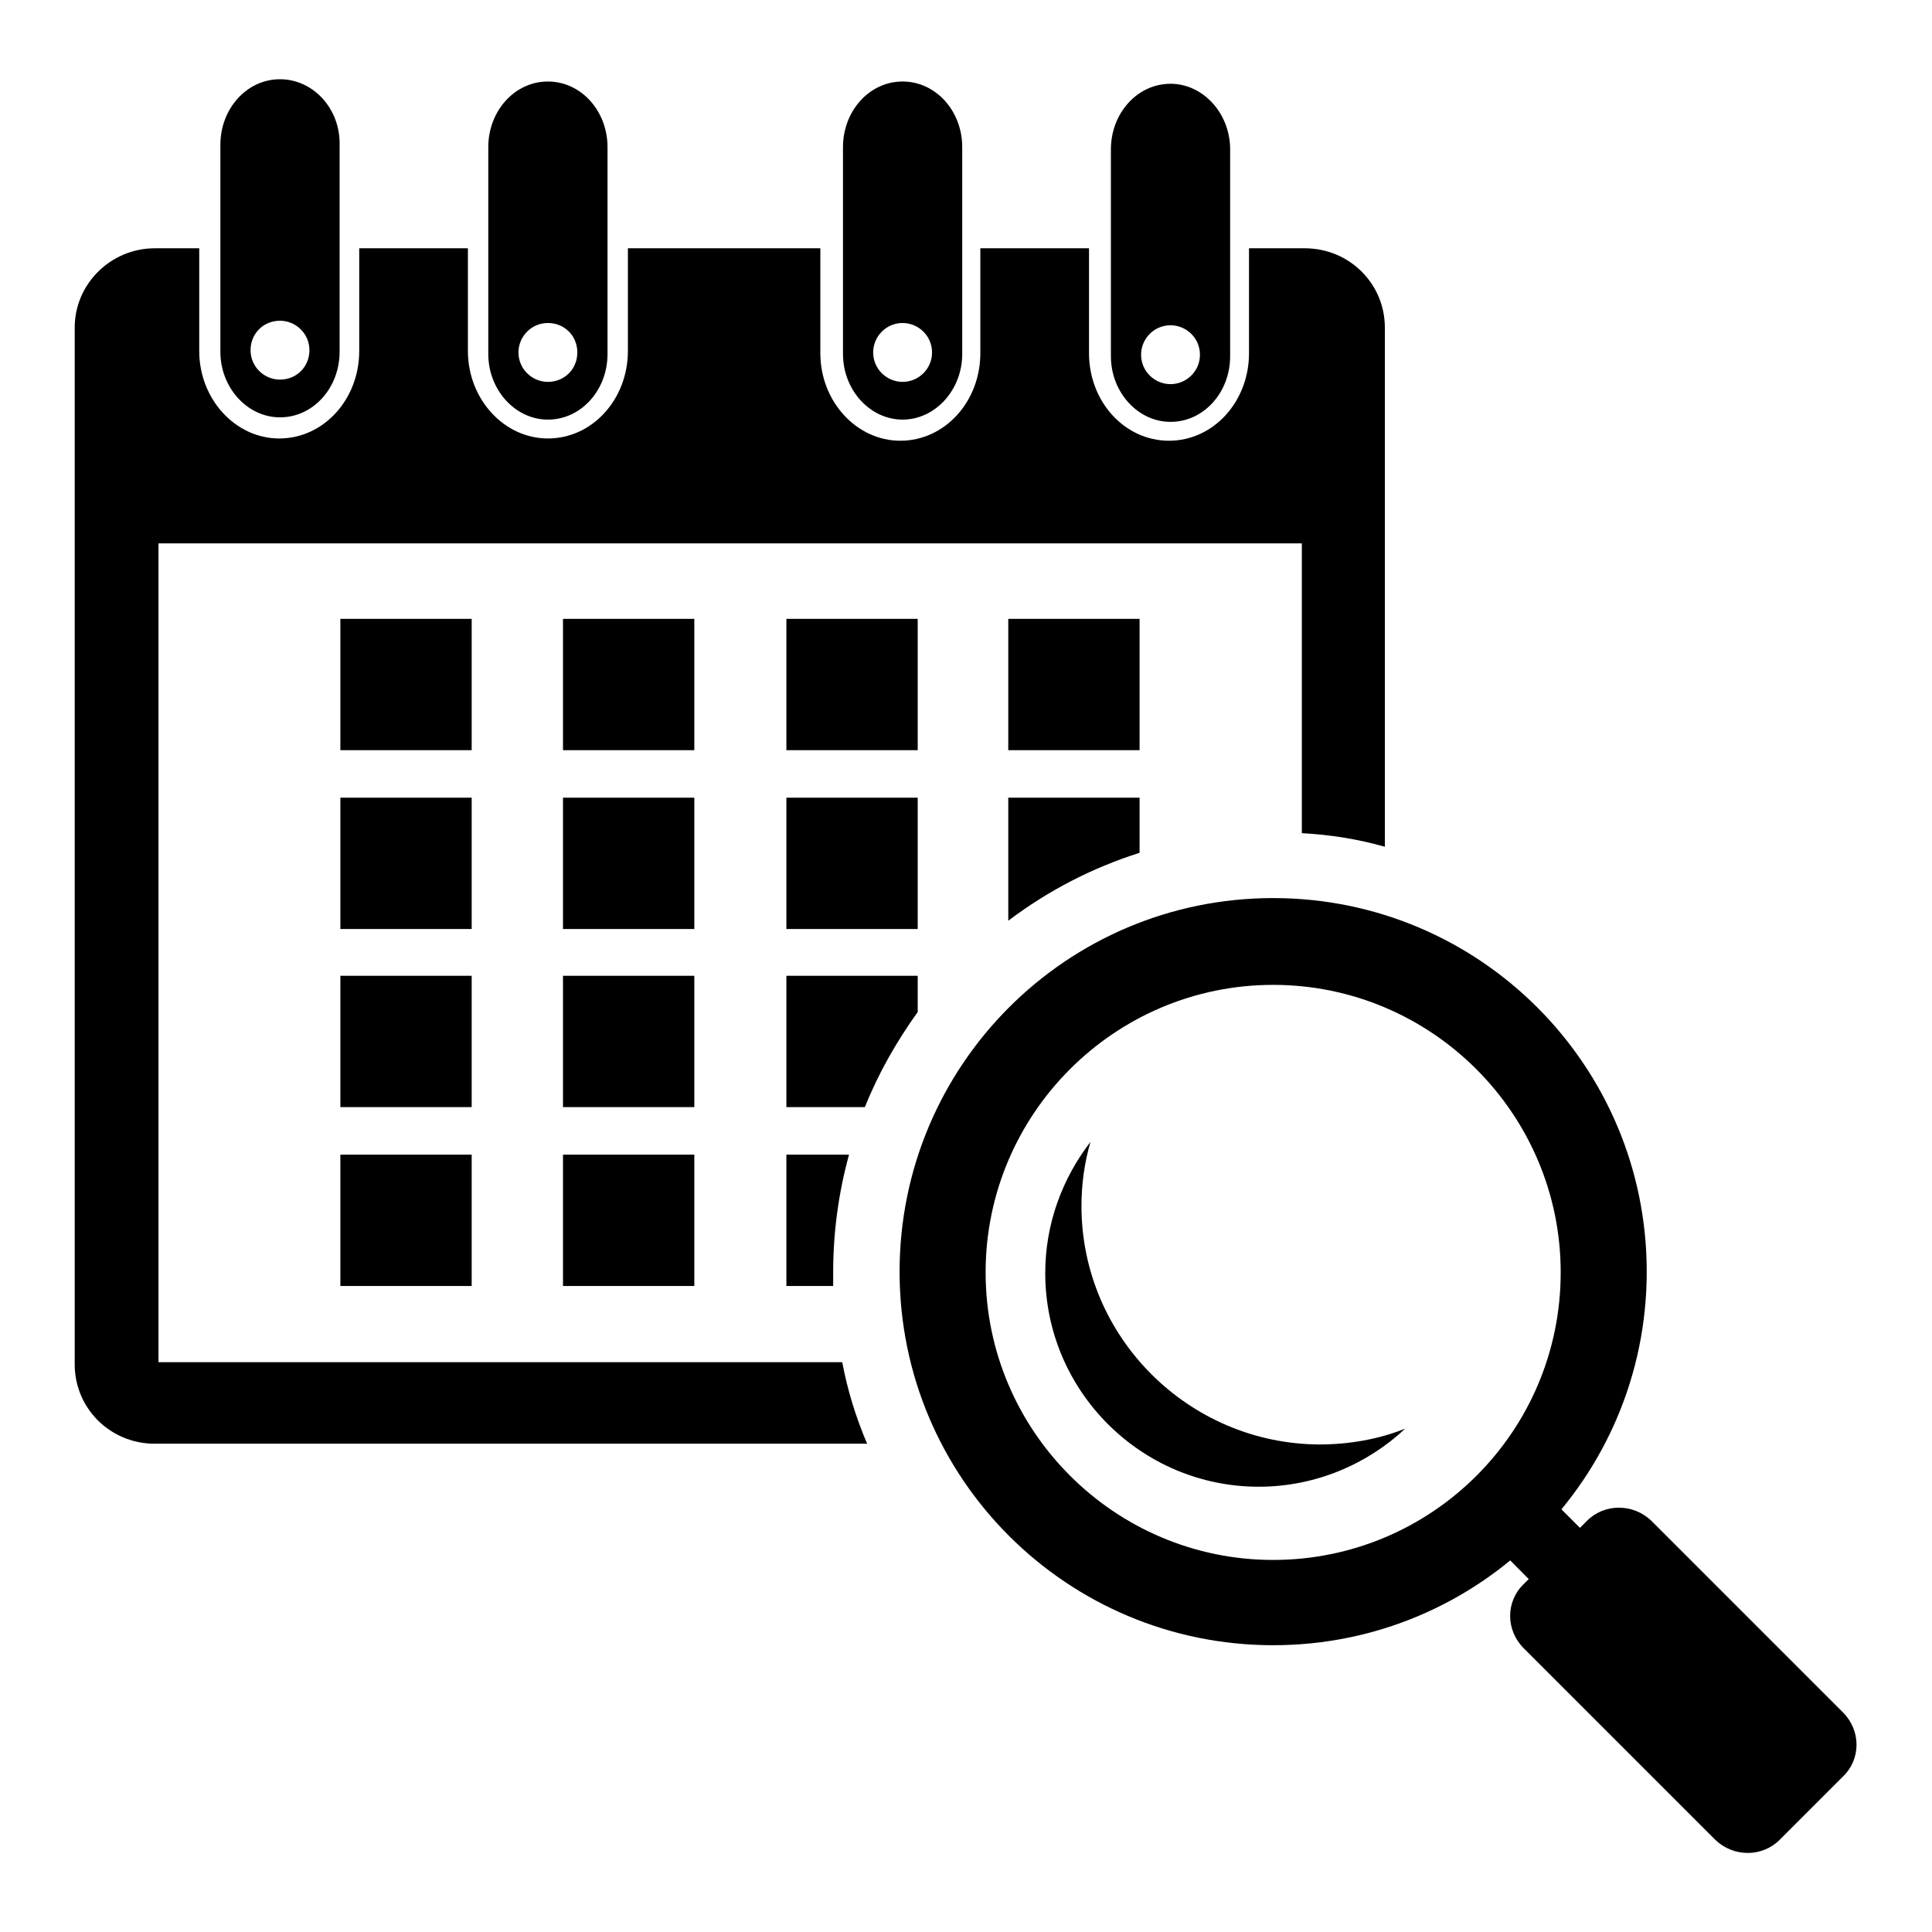
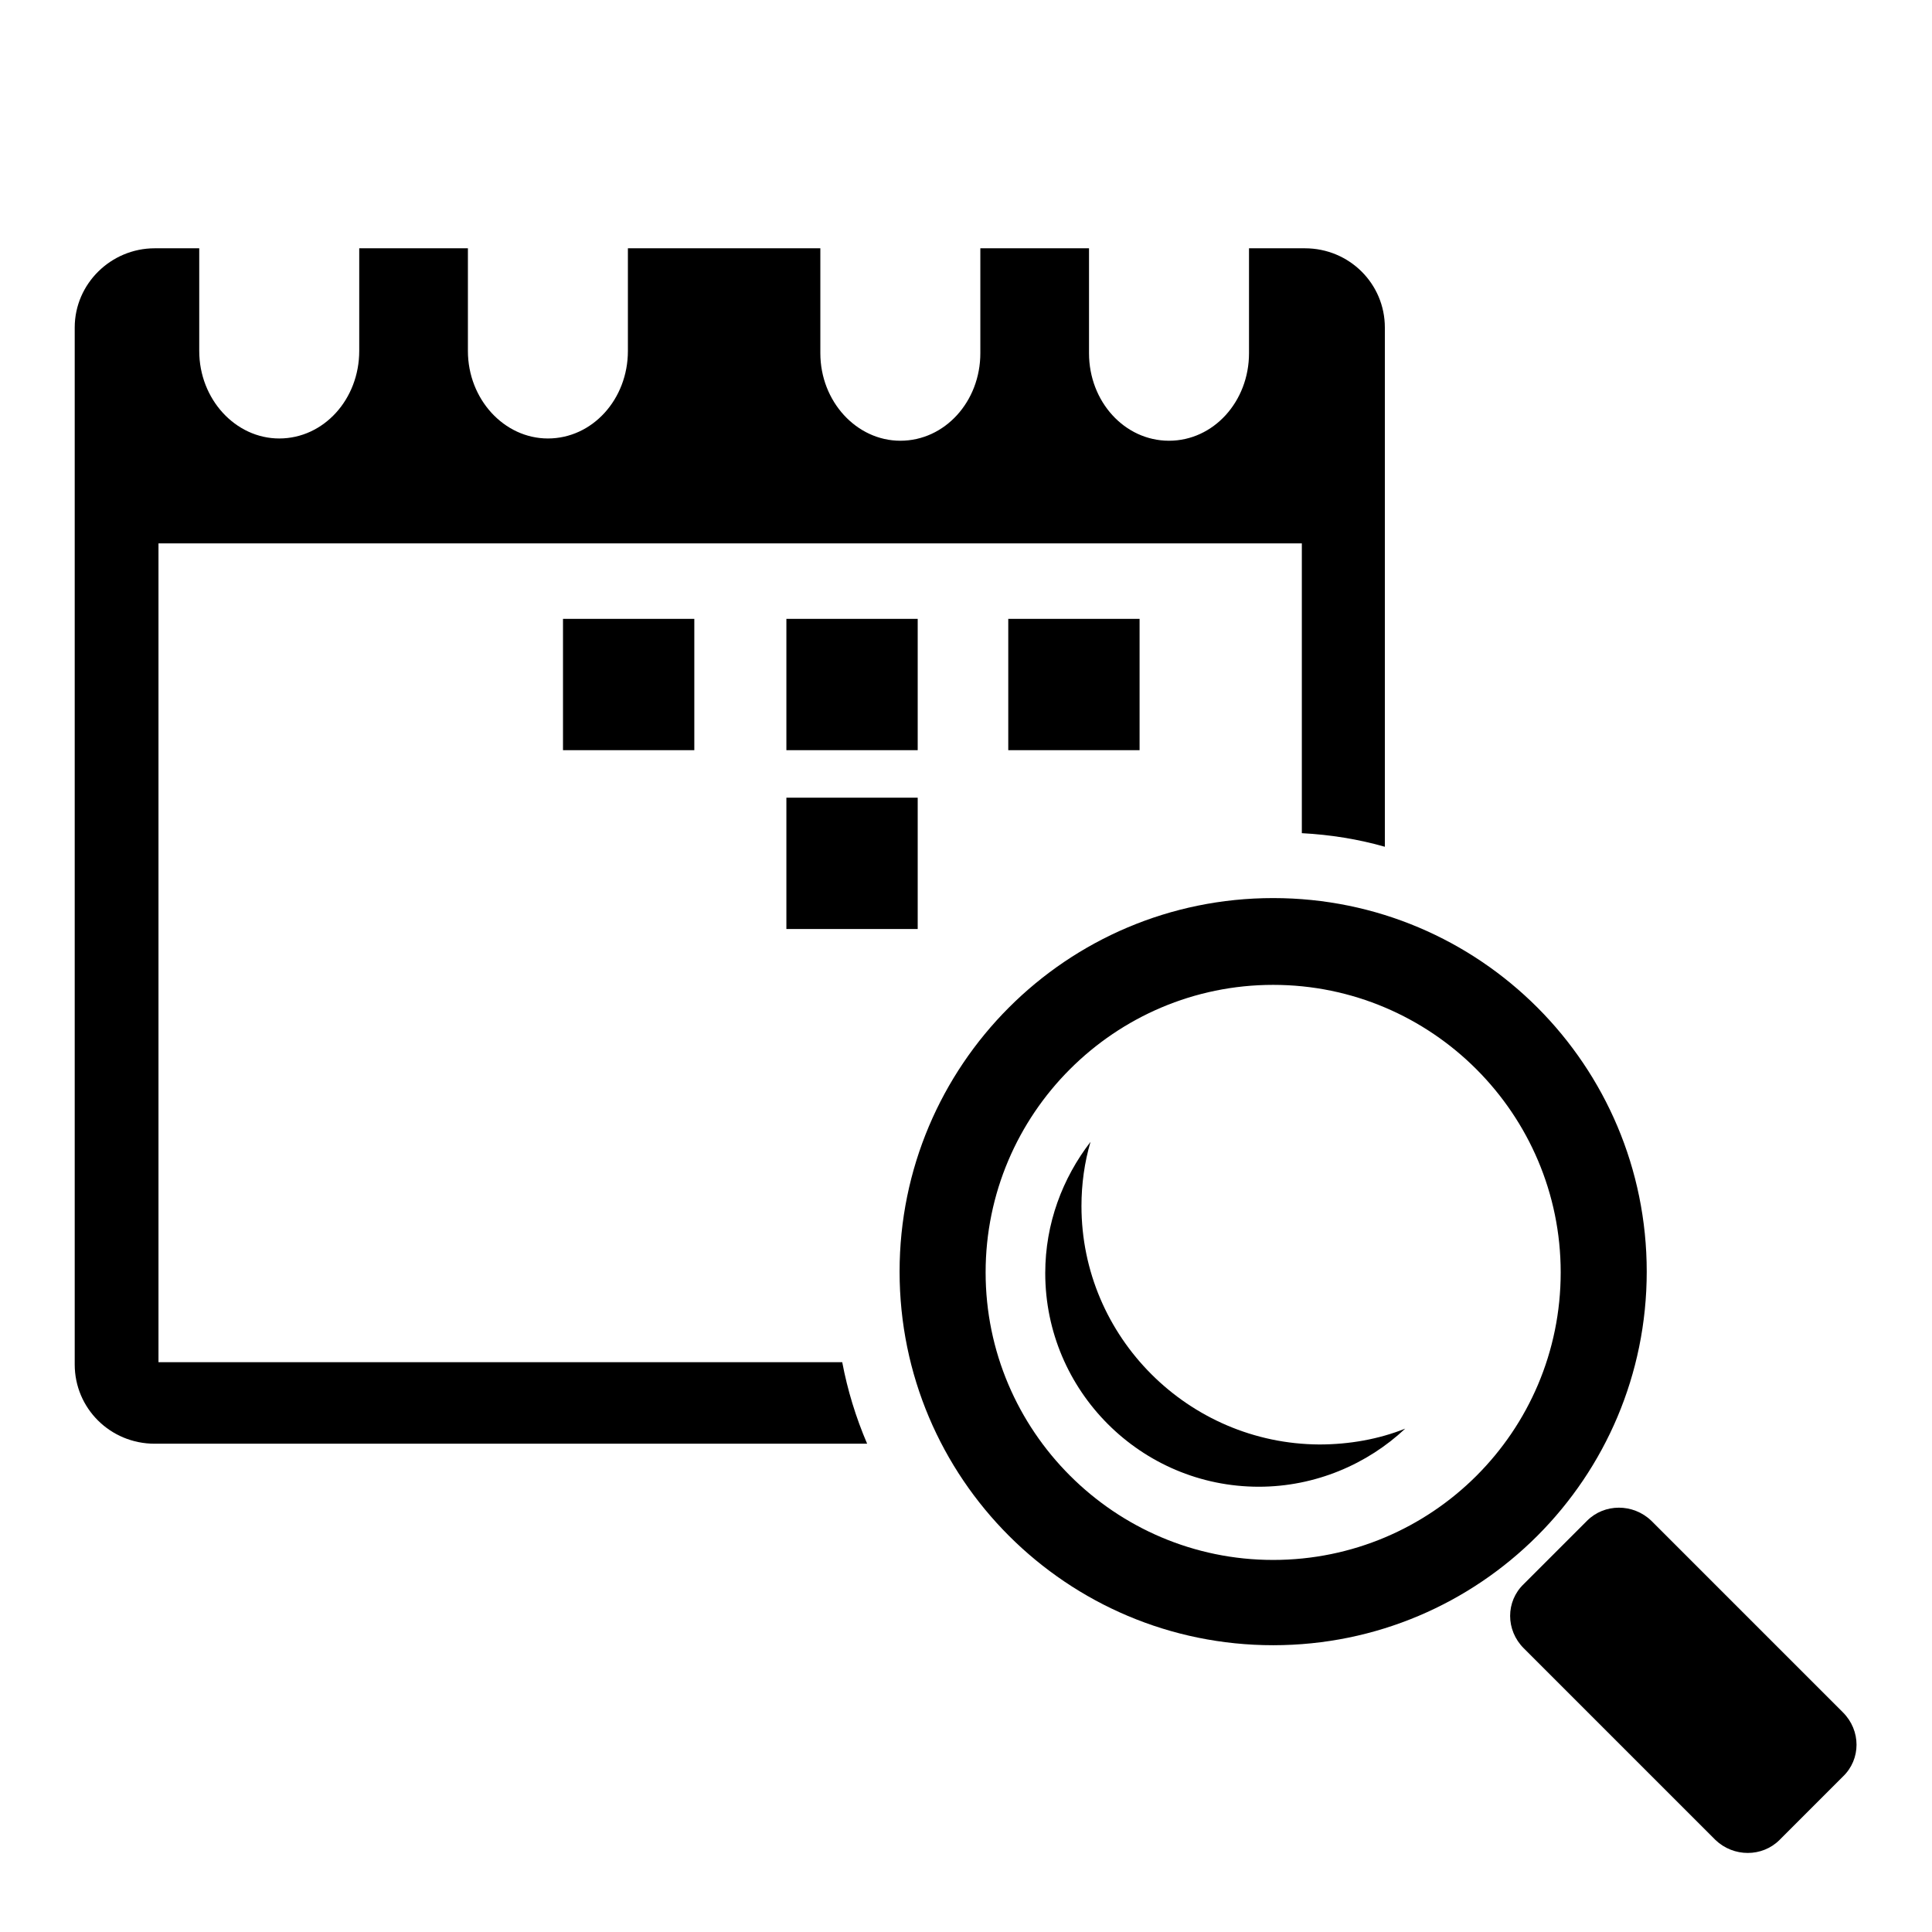
<svg xmlns="http://www.w3.org/2000/svg" version="1.1" x="0px" y="0px" viewBox="0 0 256 256" enable-background="new 0 0 256 256" xml:space="preserve">
  <g>
-     <path fill="#000000" d="M37.1,10.5c-4.4,0-7.9,3.9-7.9,8.7v27.4c0,4.8,3.6,8.7,7.9,8.7c4.4,0,7.9-3.9,7.9-8.7V19.2 C45.1,14.4,41.5,10.5,37.1,10.5z M37.1,50.3c-2.1,0-3.9-1.7-3.9-3.9s1.7-3.9,3.9-3.9c2.1,0,3.9,1.7,3.9,3.9S39.3,50.3,37.1,50.3z  M72.6,10.8c-4.4,0-7.9,3.9-7.9,8.7v27.4c0,4.8,3.6,8.7,7.9,8.7c4.4,0,7.9-3.9,7.9-8.7V19.5C80.5,14.7,77,10.8,72.6,10.8z  M72.6,50.6c-2.1,0-3.9-1.7-3.9-3.9c0-2.1,1.7-3.9,3.9-3.9s3.9,1.7,3.9,3.9C76.5,48.9,74.8,50.6,72.6,50.6z M119.6,10.8 c-4.4,0-7.9,3.9-7.9,8.7v27.4c0,4.8,3.6,8.7,7.9,8.7s7.9-3.9,7.9-8.7V19.5C127.5,14.7,124,10.8,119.6,10.8z M119.6,50.6 c-2.1,0-3.9-1.7-3.9-3.9c0-2.1,1.7-3.9,3.9-3.9c2.1,0,3.9,1.7,3.9,3.9C123.5,48.9,121.7,50.6,119.6,50.6z M155.1,11.1 c-4.4,0-7.9,3.9-7.9,8.7v27.4c0,4.8,3.6,8.7,7.9,8.7c4.4,0,7.9-3.9,7.9-8.7V19.8C163,15,159.4,11.1,155.1,11.1z M155.1,50.9 c-2.1,0-3.9-1.7-3.9-3.9c0-2.1,1.7-3.9,3.9-3.9c2.1,0,3.9,1.7,3.9,3.9C159,49.2,157.2,50.9,155.1,50.9z M201.7,194.8l10.8,10.8 l-6.8,6.8L195,201.6L201.7,194.8z" />
    <path fill="#000000" d="M235.8,243.8c-2.3,2.3-6.1,2.3-8.5,0l-25.4-25.4c-2.4-2.4-2.4-6.2,0-8.5l8.4-8.4c2.3-2.3,6.1-2.3,8.5,0 l25.4,25.4c2.4,2.4,2.4,6.2,0,8.5L235.8,243.8z M143.3,159.8c0-2.9,0.4-5.8,1.2-8.5c-3.7,4.8-6,10.8-6,17.4 c0,15.6,12.7,28.3,28.3,28.3c7.5,0,14.4-3,19.4-7.7c-3.5,1.4-7.4,2.1-11.4,2.1C157.5,191.3,143.3,177.2,143.3,159.8L143.3,159.8z  M104.2,105.7h17.4v17.4h-17.4V105.7z M133.6,82H151v17.4h-17.4V82z M104.2,82h17.4v17.4h-17.4V82z M74.6,82h17.4v17.4H74.6V82z" />
    <path fill="#000000" d="M21,180.5V72h151.5v38.4c3.8,0.2,7.5,0.8,11,1.8V43.4c0-5.8-4.7-10.5-10.6-10.5h-7.4v13.9 c0,6.4-4.7,11.6-10.6,11.6s-10.6-5.2-10.6-11.6V32.9h-14.4v13.9c0,6.4-4.7,11.6-10.6,11.6c-5.8,0-10.6-5.2-10.6-11.6V32.9H83.2 v13.6c0,6.4-4.7,11.6-10.6,11.6c-5.8,0-10.6-5.2-10.6-11.6V32.9H47.6v13.6c0,6.4-4.7,11.6-10.6,11.6c-5.8,0-10.6-5.2-10.6-11.6 V32.9h-5.9c-5.8,0-10.6,4.7-10.6,10.5v137.4c0,5.8,4.7,10.5,10.6,10.5h94.4c-1.5-3.5-2.6-7.1-3.3-10.8H21z" />
-     <path fill="#000000" d="M121.6,129.3h-17.4v17.4h10.4c1.8-4.5,4.2-8.7,7-12.6V129.3z M112.5,153h-8.3v17.4h6.2c0-0.6,0-1.2,0-1.8 C110.4,163.3,111.1,158.1,112.5,153z M151,105.7h-17.4V122c5.3-4,11.1-7,17.4-9V105.7z M74.6,105.7h17.4v17.4H74.6V105.7z  M45.1,129.3h17.4v17.4H45.1V129.3z M45.1,153h17.4v17.4H45.1V153z M74.6,129.3h17.4v17.4H74.6V129.3z M45.1,105.7h17.4v17.4H45.1 V105.7z M74.6,153h17.4v17.4H74.6V153z M45.1,82h17.4v17.4H45.1V82z" />
    <path fill="#000000" d="M168.7,119c-27.4,0-49.5,22.2-49.5,49.5c0,27.4,22.2,49.5,49.5,49.5c27.4,0,49.5-22.2,49.5-49.5 S196.1,119,168.7,119z M168.7,206.7c-21,0-38.1-17.1-38.1-38.1c0-21,17.1-38.1,38.1-38.1c21,0,38.1,17.1,38.1,38.1 C206.8,189.7,189.7,206.7,168.7,206.7z" />
  </g>
</svg>